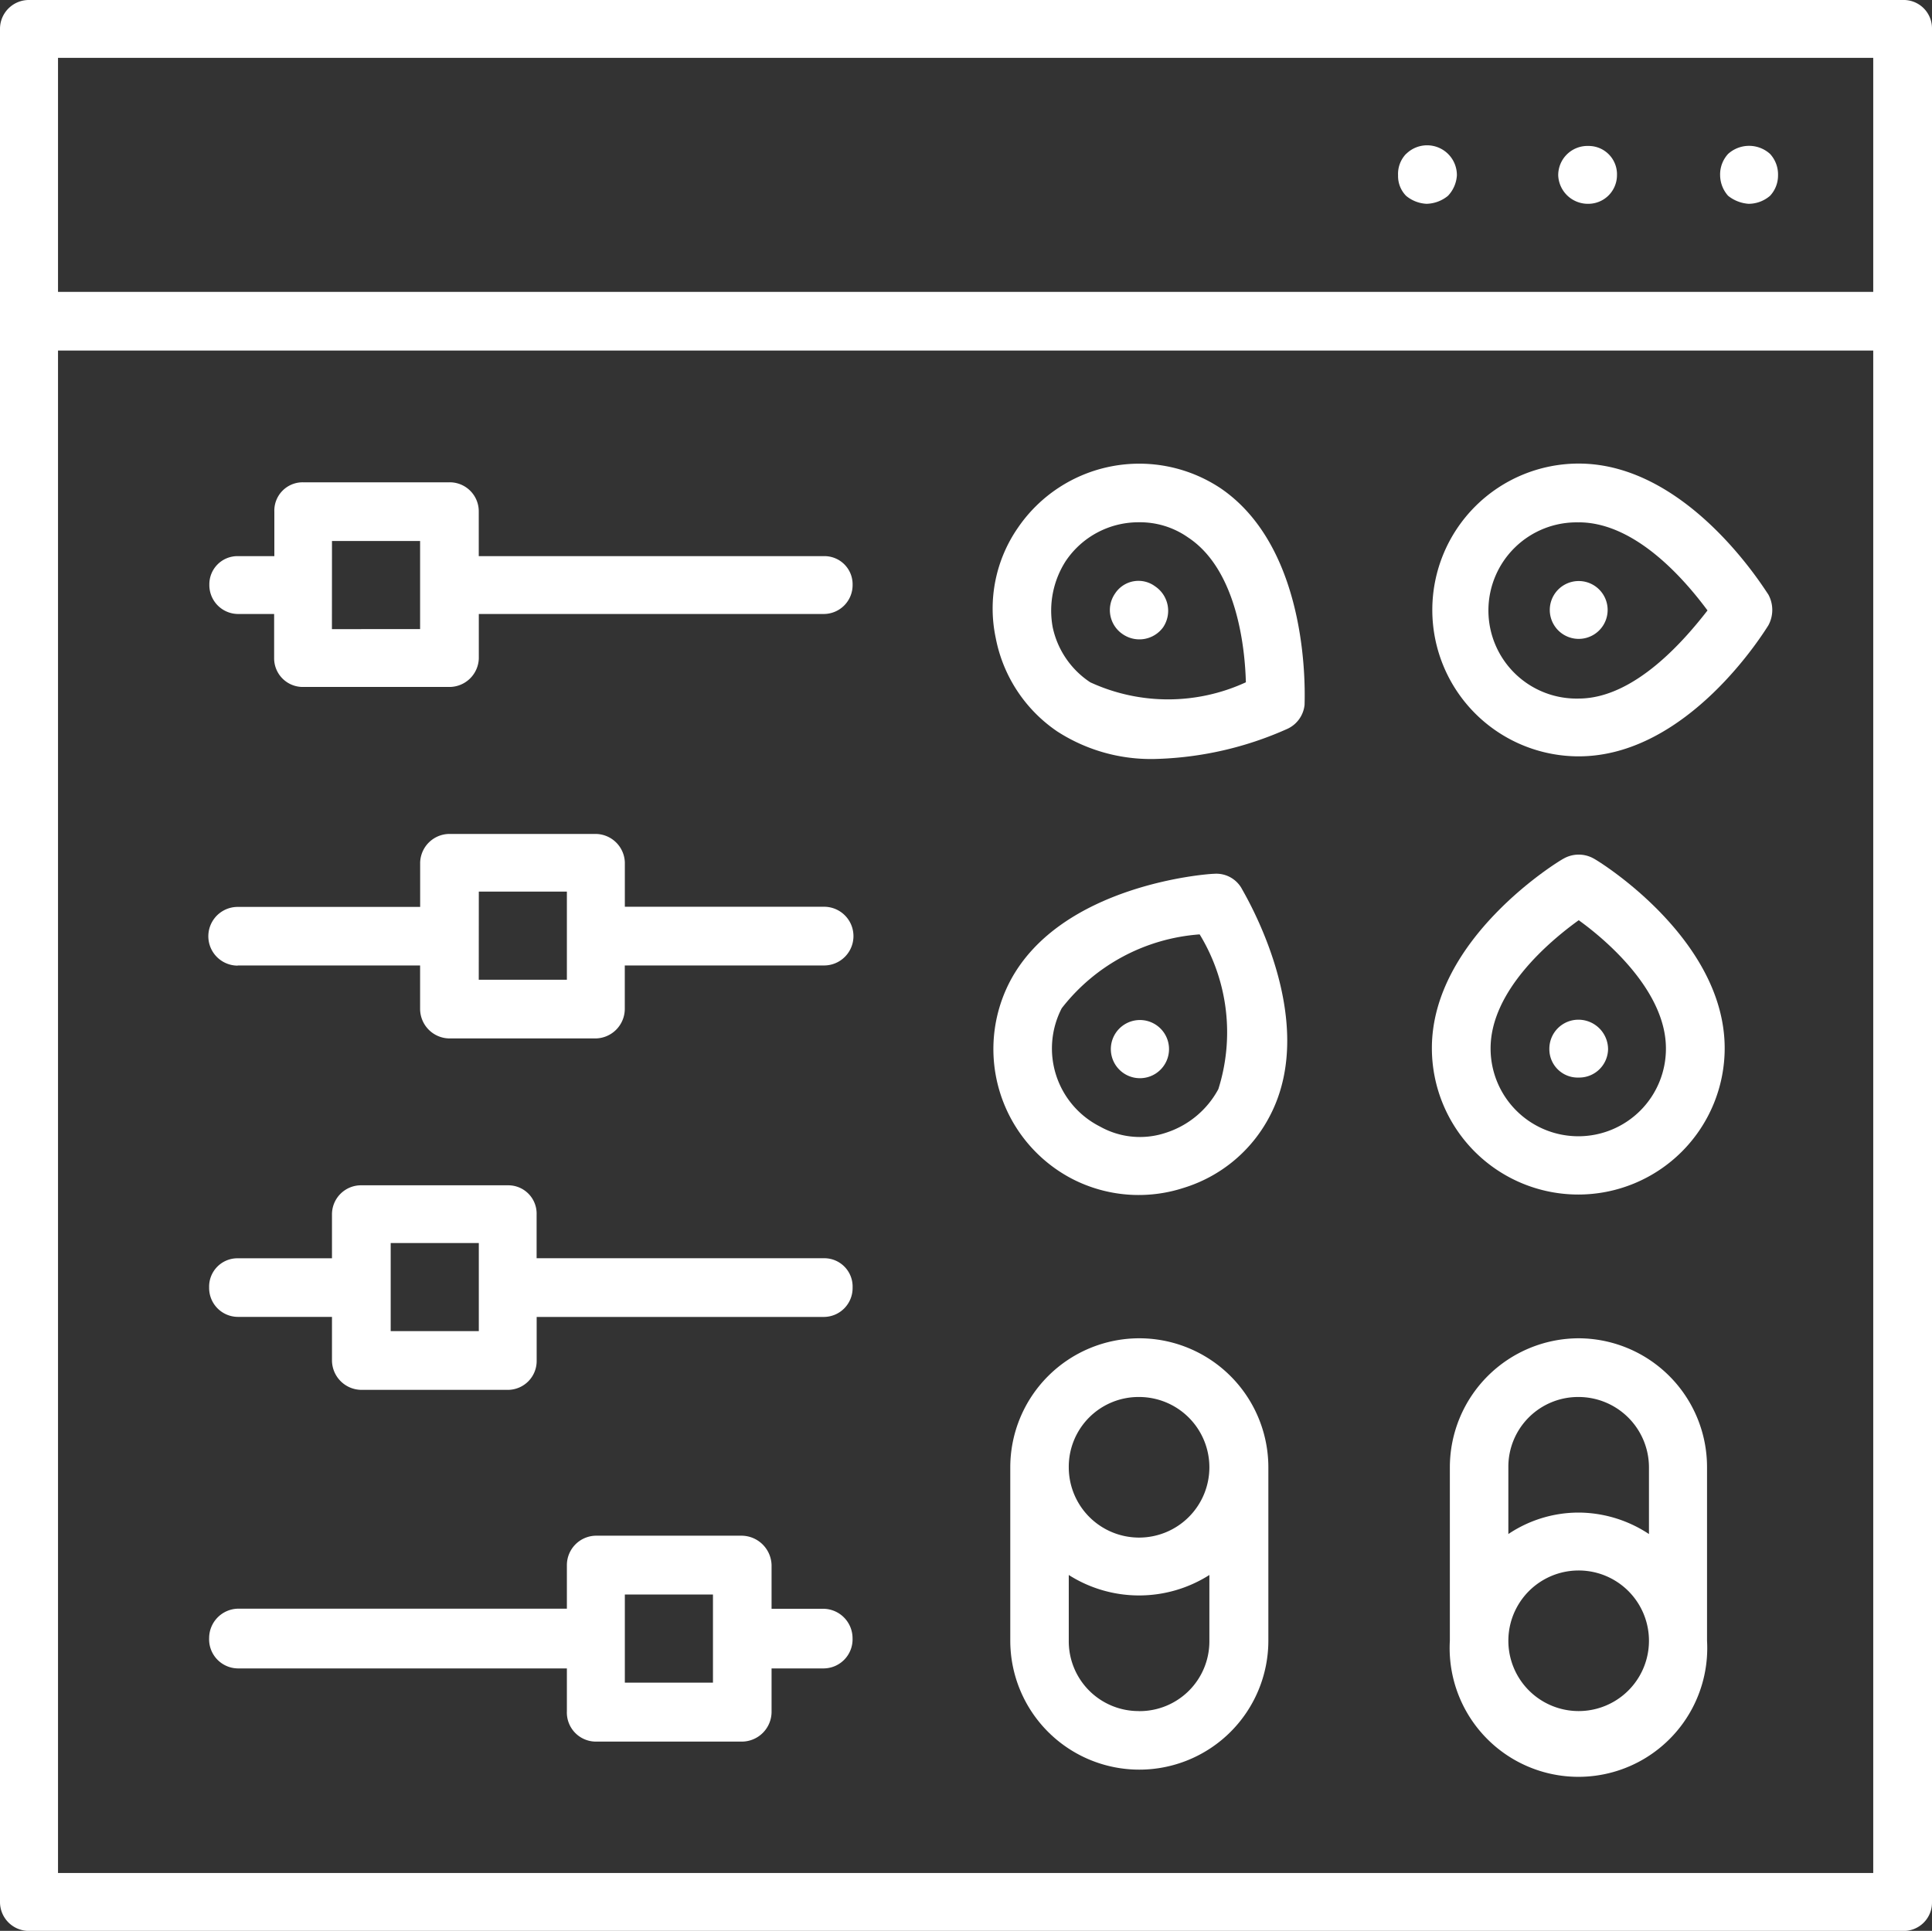
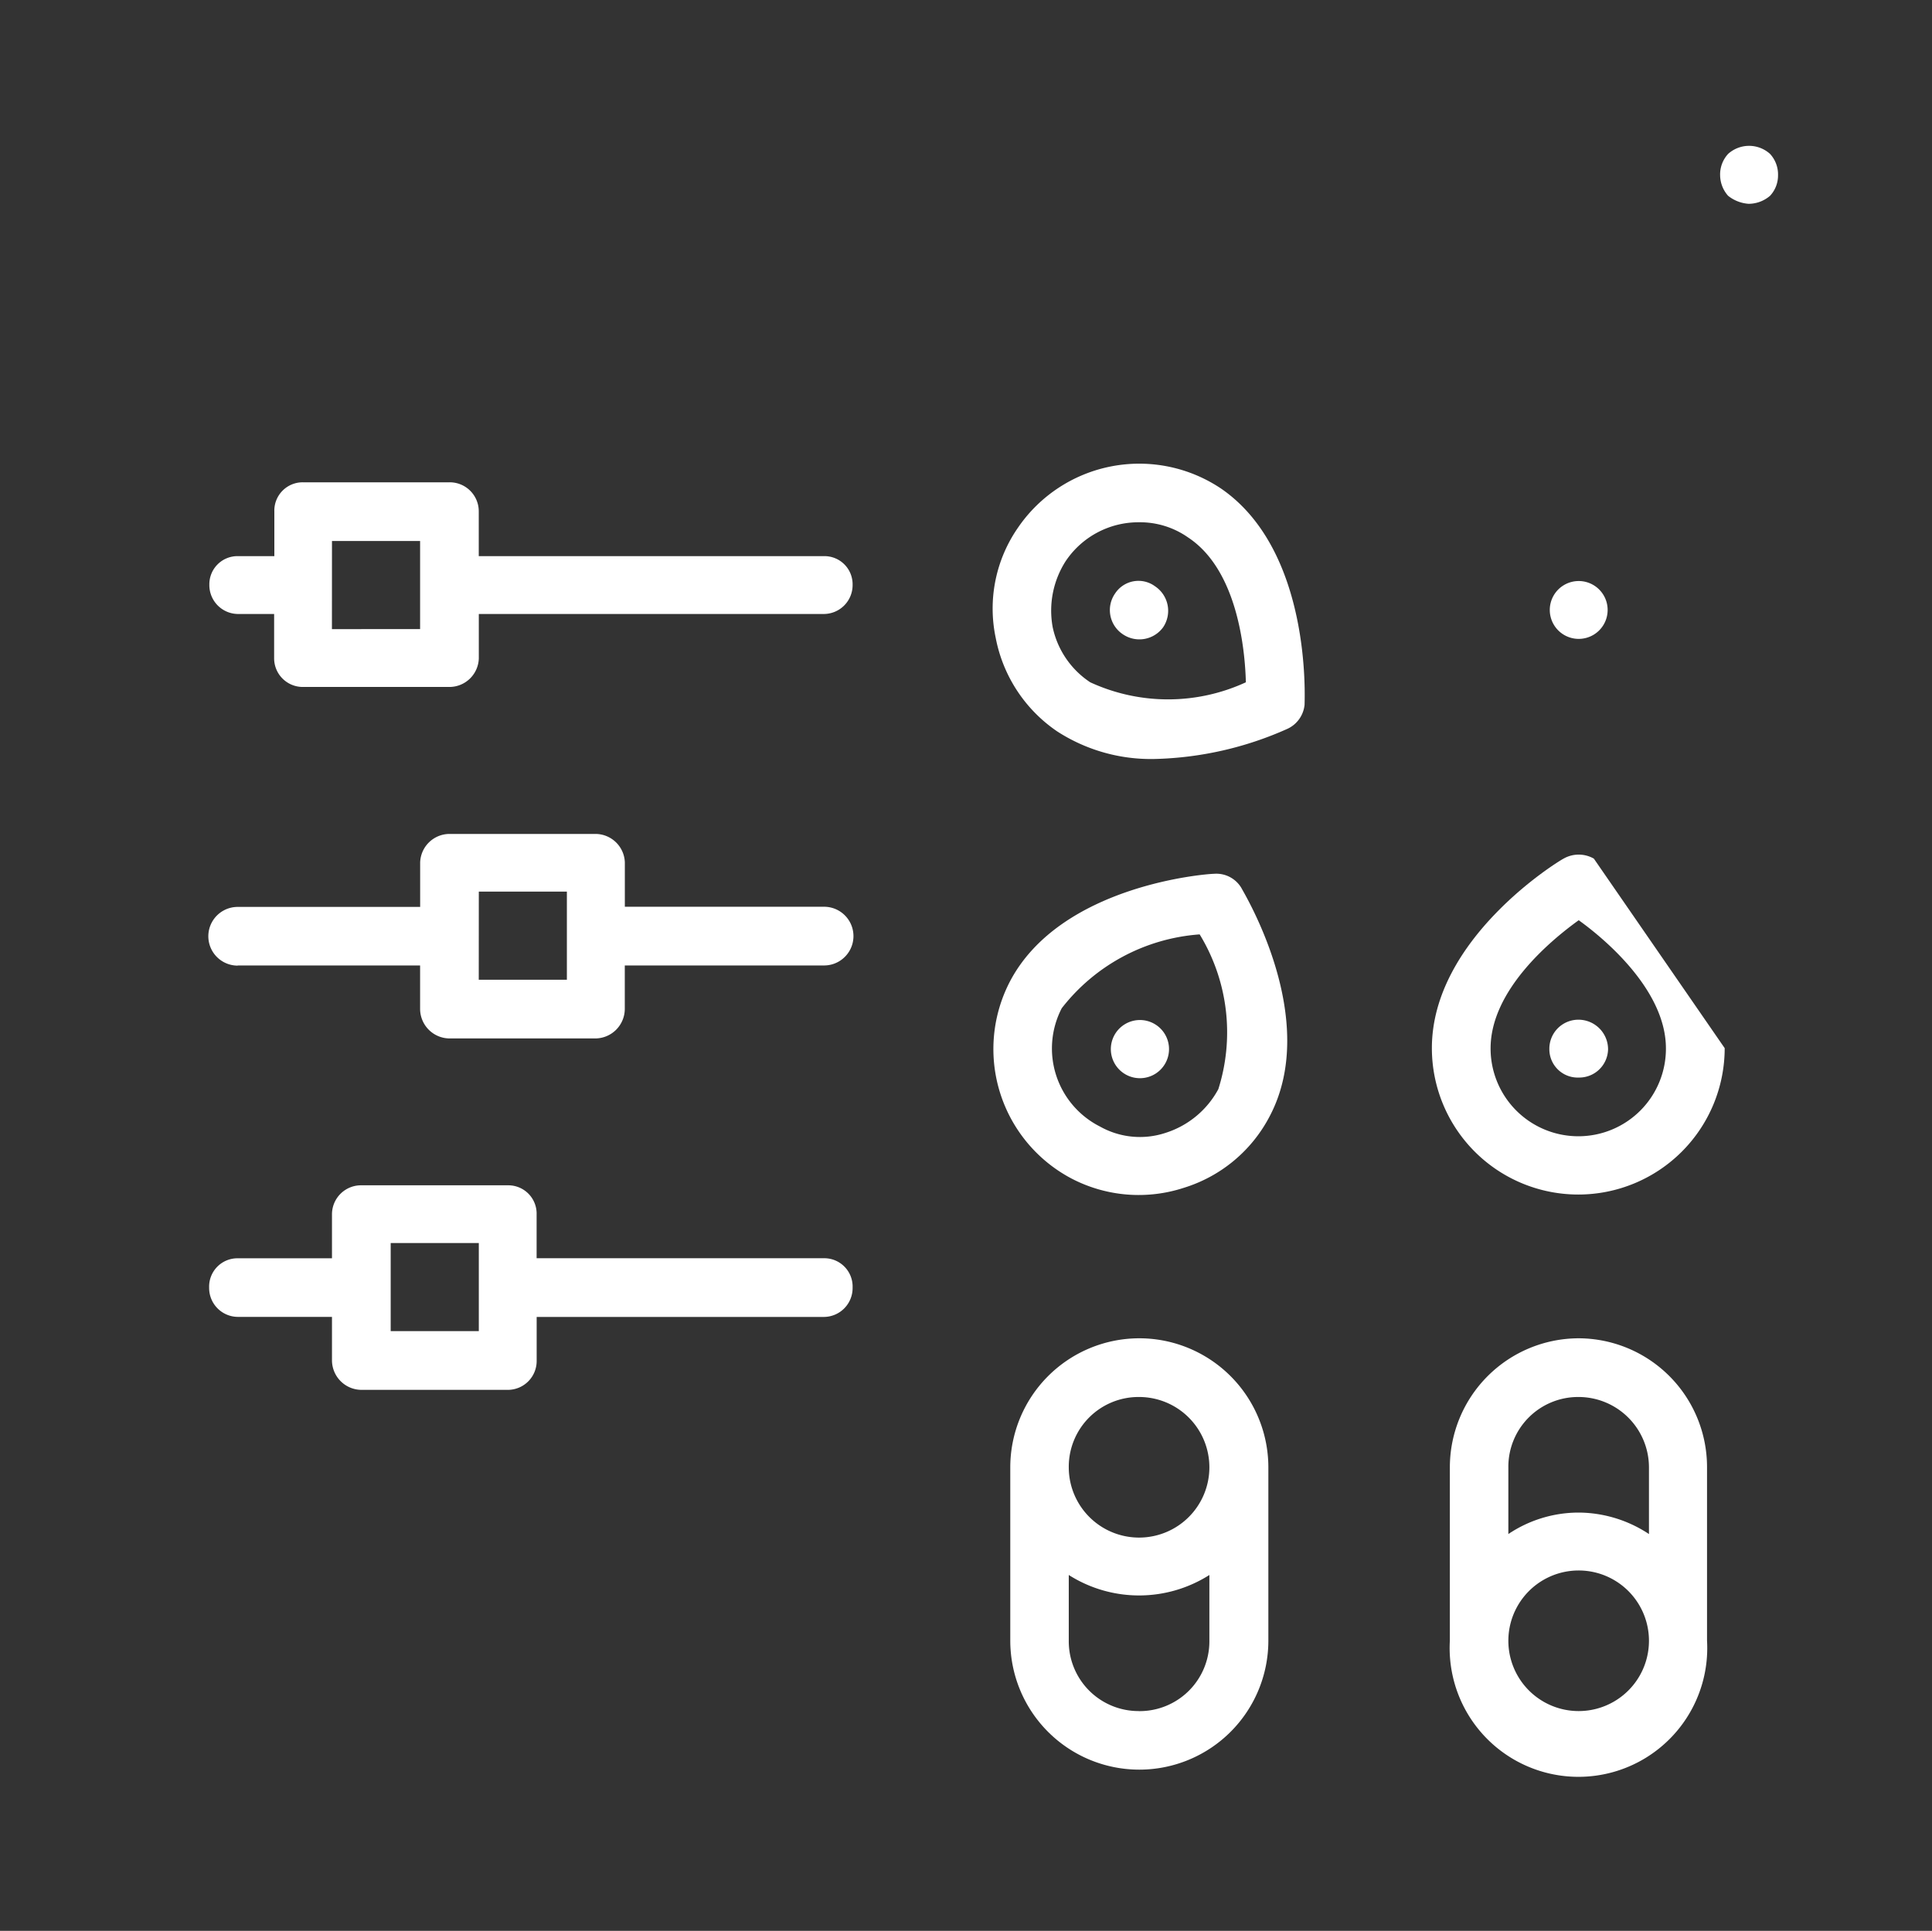
<svg xmlns="http://www.w3.org/2000/svg" width="36" height="35.983" viewBox="0 0 36 35.983">
  <rect x="0" y="0" width="36" height="35.983" fill="#333333" stroke="none" />
  <defs>
    <style>.a{fill:#fff;}</style>
  </defs>
  <g transform="translate(-59.419 -56.729)">
    <g transform="translate(59.419 56.729)">
-       <path class="a" d="M94.872,56.729H59.966a.538.538,0,0,0-.547.531V92.182a.538.538,0,0,0,.547.531H94.872a.528.528,0,0,0,.547-.531V57.26A.528.528,0,0,0,94.872,56.729ZM60.5,57.807H94.324v4.361H60.5ZM94.324,91.634H60.5V63.262H94.324Z" transform="translate(-59.419 -56.729)" />
-     </g>
+       </g>
    <g transform="translate(91.472 59.448)">
      <path class="a" d="M61.5,57.042a.565.565,0,0,0-.149.4.584.584,0,0,0,.149.381.687.687,0,0,0,.381.149.614.614,0,0,0,.4-.149.553.553,0,0,0,.149-.381.565.565,0,0,0-.149-.4A.583.583,0,0,0,61.5,57.042Z" transform="translate(-61.352 -56.893)" />
    </g>
    <g transform="translate(88.454 59.449)">
-       <path class="a" d="M61.734,56.893a.545.545,0,0,0-.564.547.553.553,0,0,0,.564.531.534.534,0,0,0,.531-.531A.528.528,0,0,0,61.734,56.893Z" transform="translate(-61.17 -56.893)" />
-     </g>
+       </g>
    <g transform="translate(85.47 59.448)">
-       <path class="a" d="M61.139,57.042a.538.538,0,0,0-.149.4.525.525,0,0,0,.149.381.643.643,0,0,0,.381.149.651.651,0,0,0,.4-.149.607.607,0,0,0,.166-.381.555.555,0,0,0-.945-.4Z" transform="translate(-60.99 -56.893)" />
-     </g>
+       </g>
    <g transform="translate(63.316 65.717)">
      <path class="a" d="M60.185,59.725h.68v.829a.534.534,0,0,0,.531.531h2.736a.549.549,0,0,0,.547-.531v-.829h6.434a.538.538,0,0,0,.531-.547.524.524,0,0,0-.531-.531H64.678v-.829a.541.541,0,0,0-.547-.547H61.4a.528.528,0,0,0-.531.547v.829h-.68a.524.524,0,0,0-.531.531A.538.538,0,0,0,60.185,59.725Zm1.758-1.36h1.642v1.642H61.942Z" transform="translate(-59.654 -57.271)" />
    </g>
    <g transform="translate(63.316 72.267)">
      <path class="a" d="M60.185,60.12h3.4v.813a.552.552,0,0,0,.547.547h2.72a.552.552,0,0,0,.547-.547V60.12h3.714a.547.547,0,0,0,0-1.094H67.4V58.2a.549.549,0,0,0-.547-.531h-2.72a.549.549,0,0,0-.547.531v.829h-3.4a.547.547,0,0,0,0,1.094Zm4.494-1.376H66.32v1.642H64.678Z" transform="translate(-59.654 -57.666)" />
    </g>
    <g transform="translate(63.316 78.816)">
      <path class="a" d="M60.185,60.515h1.758v.813a.552.552,0,0,0,.547.547h2.736a.538.538,0,0,0,.531-.547v-.812h5.356a.538.538,0,0,0,.531-.547.528.528,0,0,0-.531-.547H65.756v-.812a.528.528,0,0,0-.531-.547H62.49a.541.541,0,0,0-.547.547v.813H60.185a.528.528,0,0,0-.531.547A.538.538,0,0,0,60.185,60.515Zm2.852-1.376h1.642V60.78H63.037Z" transform="translate(-59.654 -58.061)" />
    </g>
    <g transform="translate(63.316 85.35)">
-       <path class="a" d="M60.185,60.926H66.32v.8a.542.542,0,0,0,.531.564h2.736a.556.556,0,0,0,.547-.564v-.8h.978a.542.542,0,0,0,.531-.564.549.549,0,0,0-.531-.547h-.978V59a.563.563,0,0,0-.547-.547H66.851A.549.549,0,0,0,66.32,59v.813H60.185a.549.549,0,0,0-.531.547A.542.542,0,0,0,60.185,60.926ZM67.4,59.549h1.642v1.642H67.4Z" transform="translate(-59.654 -58.455)" />
-     </g>
+       </g>
    <g transform="translate(86.1 65.368)">
-       <path class="a" d="M63.764,62.706c2.04,0,3.466-2.338,3.532-2.438a.6.6,0,0,0,0-.58C67.23,59.6,65.8,57.25,63.764,57.25a2.728,2.728,0,1,0,0,5.456Zm0-4.361c1.078,0,2.006,1.111,2.4,1.642-.4.514-1.343,1.642-2.4,1.642a1.642,1.642,0,1,1,0-3.283Z" transform="translate(-61.028 -57.25)" />
-     </g>
+       </g>
    <g transform="translate(88.289 67.557)">
      <path class="a" d="M61.707,58.46a.539.539,0,1,0,0-1.078.539.539,0,1,0,0,1.078Z" transform="translate(-61.16 -57.382)" />
    </g>
    <g transform="translate(86.1 72.656)">
-       <path class="a" d="M64.046,57.764a.57.57,0,0,0-.564,0c-.1.05-2.454,1.492-2.454,3.532a2.728,2.728,0,1,0,5.456,0C66.483,59.257,64.145,57.814,64.046,57.764Zm-.282,5.174A1.635,1.635,0,0,1,62.122,61.3c0-1.078,1.111-2.006,1.642-2.388.531.381,1.625,1.327,1.625,2.388A1.631,1.631,0,0,1,63.764,62.938Z" transform="translate(-61.028 -57.69)" />
+       <path class="a" d="M64.046,57.764a.57.57,0,0,0-.564,0c-.1.05-2.454,1.492-2.454,3.532a2.728,2.728,0,1,0,5.456,0Zm-.282,5.174A1.635,1.635,0,0,1,62.122,61.3c0-1.078,1.111-2.006,1.642-2.388.531.381,1.625,1.327,1.625,2.388A1.631,1.631,0,0,1,63.764,62.938Z" transform="translate(-61.028 -57.69)" />
    </g>
    <g transform="translate(88.289 75.732)">
      <path class="a" d="M61.707,57.875a.541.541,0,0,0-.547.547.528.528,0,0,0,.547.531.538.538,0,0,0,.547-.531A.552.552,0,0,0,61.707,57.875Z" transform="translate(-61.16 -57.875)" />
    </g>
    <g transform="translate(77.93 73.011)">
      <path class="a" d="M64.643,57.713c-.116,0-2.852.2-3.8,2.006h0A2.727,2.727,0,0,0,62.006,63.4a2.706,2.706,0,0,0,2.073.166,2.7,2.7,0,0,0,1.608-1.343c.945-1.807-.481-4.146-.531-4.245A.543.543,0,0,0,64.643,57.713Zm.083,4.013a1.7,1.7,0,0,1-.978.813,1.519,1.519,0,0,1-1.227-.116,1.63,1.63,0,0,1-.713-2.205,3.581,3.581,0,0,1,2.57-1.376A3.508,3.508,0,0,1,64.726,61.726Z" transform="translate(-60.535 -57.711)" />
    </g>
    <g transform="translate(80.118 75.733)">
      <path class="a" d="M61.459,57.941a.541.541,0,1,0-.5.962.541.541,0,0,0,.5-.962Z" transform="translate(-60.667 -57.875)" />
    </g>
    <g transform="translate(77.918 65.371)">
      <path class="a" d="M61.735,62.238a3.215,3.215,0,0,0,1.824.514,6.413,6.413,0,0,0,2.471-.564.554.554,0,0,0,.315-.448c0-.116.133-2.869-1.559-4.029a2.737,2.737,0,0,0-3.781.73,2.642,2.642,0,0,0-.415,2.056A2.725,2.725,0,0,0,61.735,62.238Zm.166-3.184a1.632,1.632,0,0,1,1.36-.713,1.556,1.556,0,0,1,.912.282c.912.6,1.061,2.056,1.078,2.7a3.462,3.462,0,0,1-2.9,0,1.636,1.636,0,0,1-.7-1.028A1.709,1.709,0,0,1,61.9,59.055Z" transform="translate(-60.535 -57.25)" />
    </g>
    <g transform="translate(80.101 67.553)">
      <path class="a" d="M61.657,58.248a.549.549,0,0,0-.149-.763.521.521,0,0,0-.746.133.541.541,0,0,0,.149.763A.547.547,0,0,0,61.657,58.248Z" transform="translate(-60.666 -57.382)" />
    </g>
    <g transform="translate(78.24 81.669)">
      <path class="a" d="M62.958,58.233a2.406,2.406,0,0,0-2.4,2.4v3.234a2.4,2.4,0,1,0,4.809,0V60.637A2.406,2.406,0,0,0,62.958,58.233Zm0,1.094a1.31,1.31,0,1,1-1.31,1.31A1.3,1.3,0,0,1,62.958,59.327Zm0,5.853a1.3,1.3,0,0,1-1.31-1.31V62.644a2.441,2.441,0,0,0,2.62,0v1.227A1.3,1.3,0,0,1,62.958,65.181Z" transform="translate(-60.554 -58.233)" />
    </g>
    <g transform="translate(86.431 81.669)">
      <path class="a" d="M63.452,58.233a2.406,2.406,0,0,0-2.4,2.4v3.234a2.4,2.4,0,1,0,4.792,0V60.637A2.4,2.4,0,0,0,63.452,58.233Zm0,1.094a1.313,1.313,0,0,1,1.31,1.31v1.244a2.39,2.39,0,0,0-1.31-.4,2.35,2.35,0,0,0-1.31.4V60.637A1.3,1.3,0,0,1,63.452,59.327Zm0,5.853a1.31,1.31,0,1,1,0-2.62,1.31,1.31,0,0,1,0,2.62Z" transform="translate(-61.048 -58.233)" />
    </g>
  </g>
</svg>